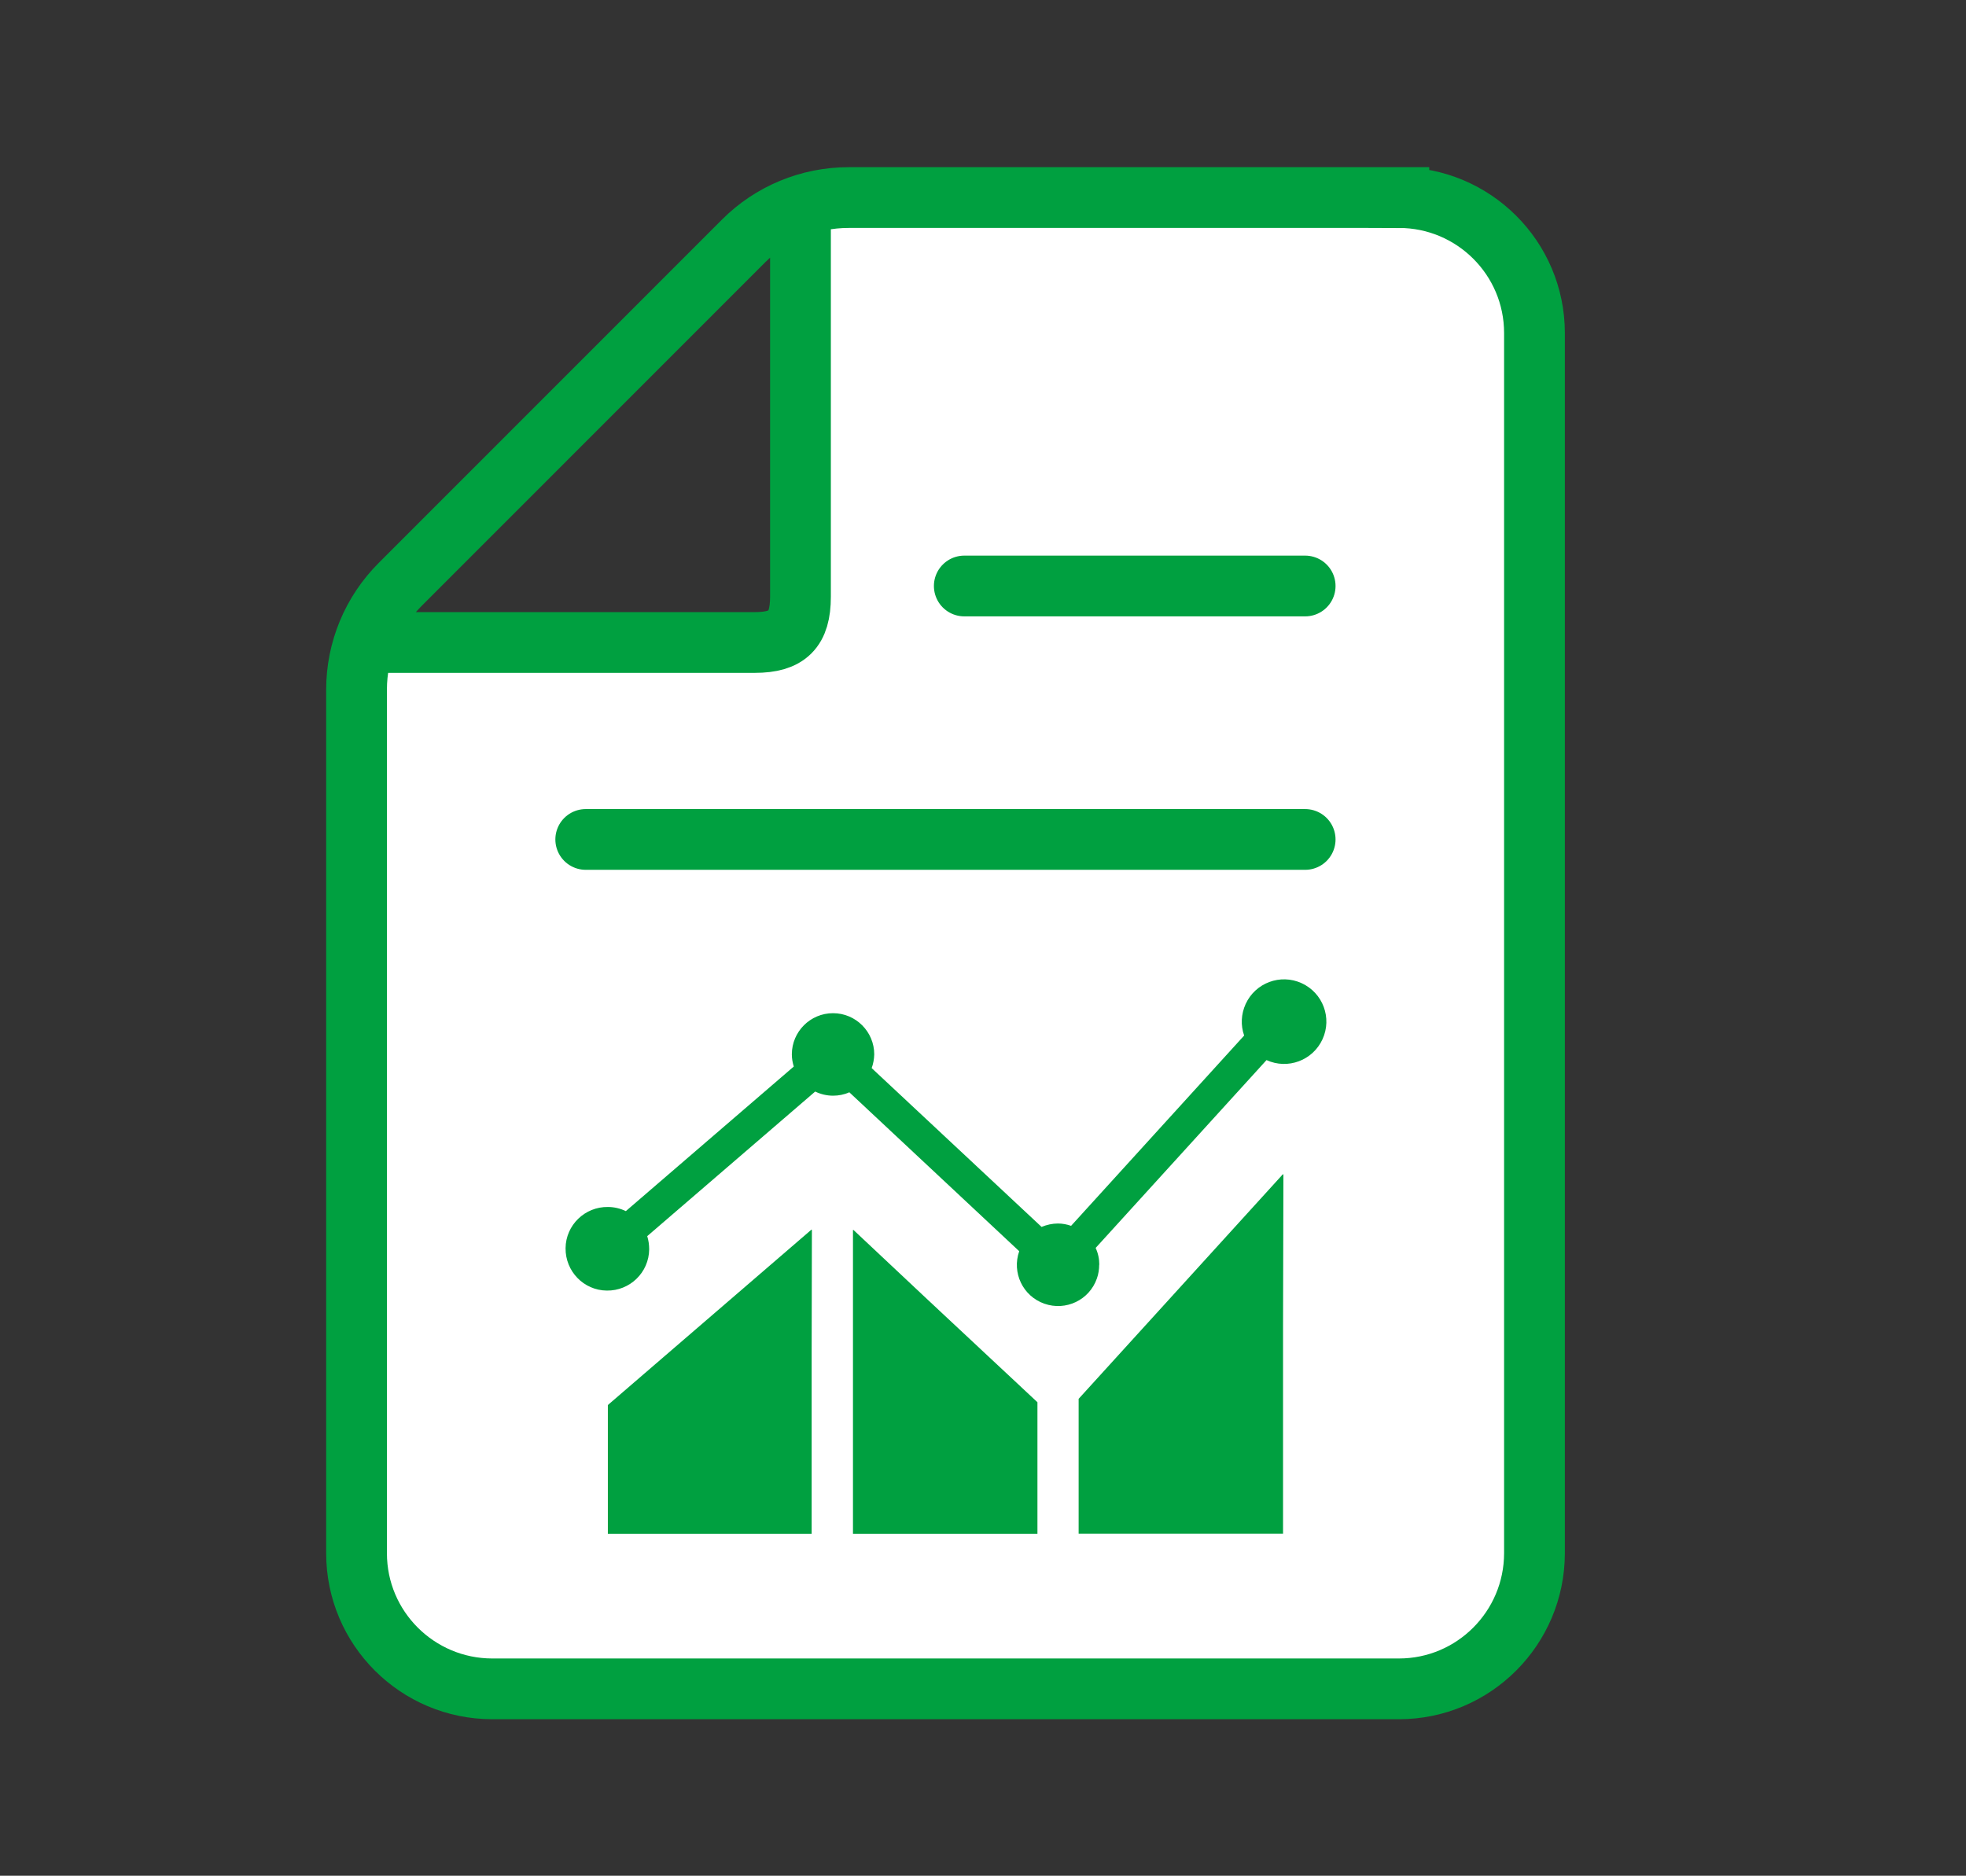
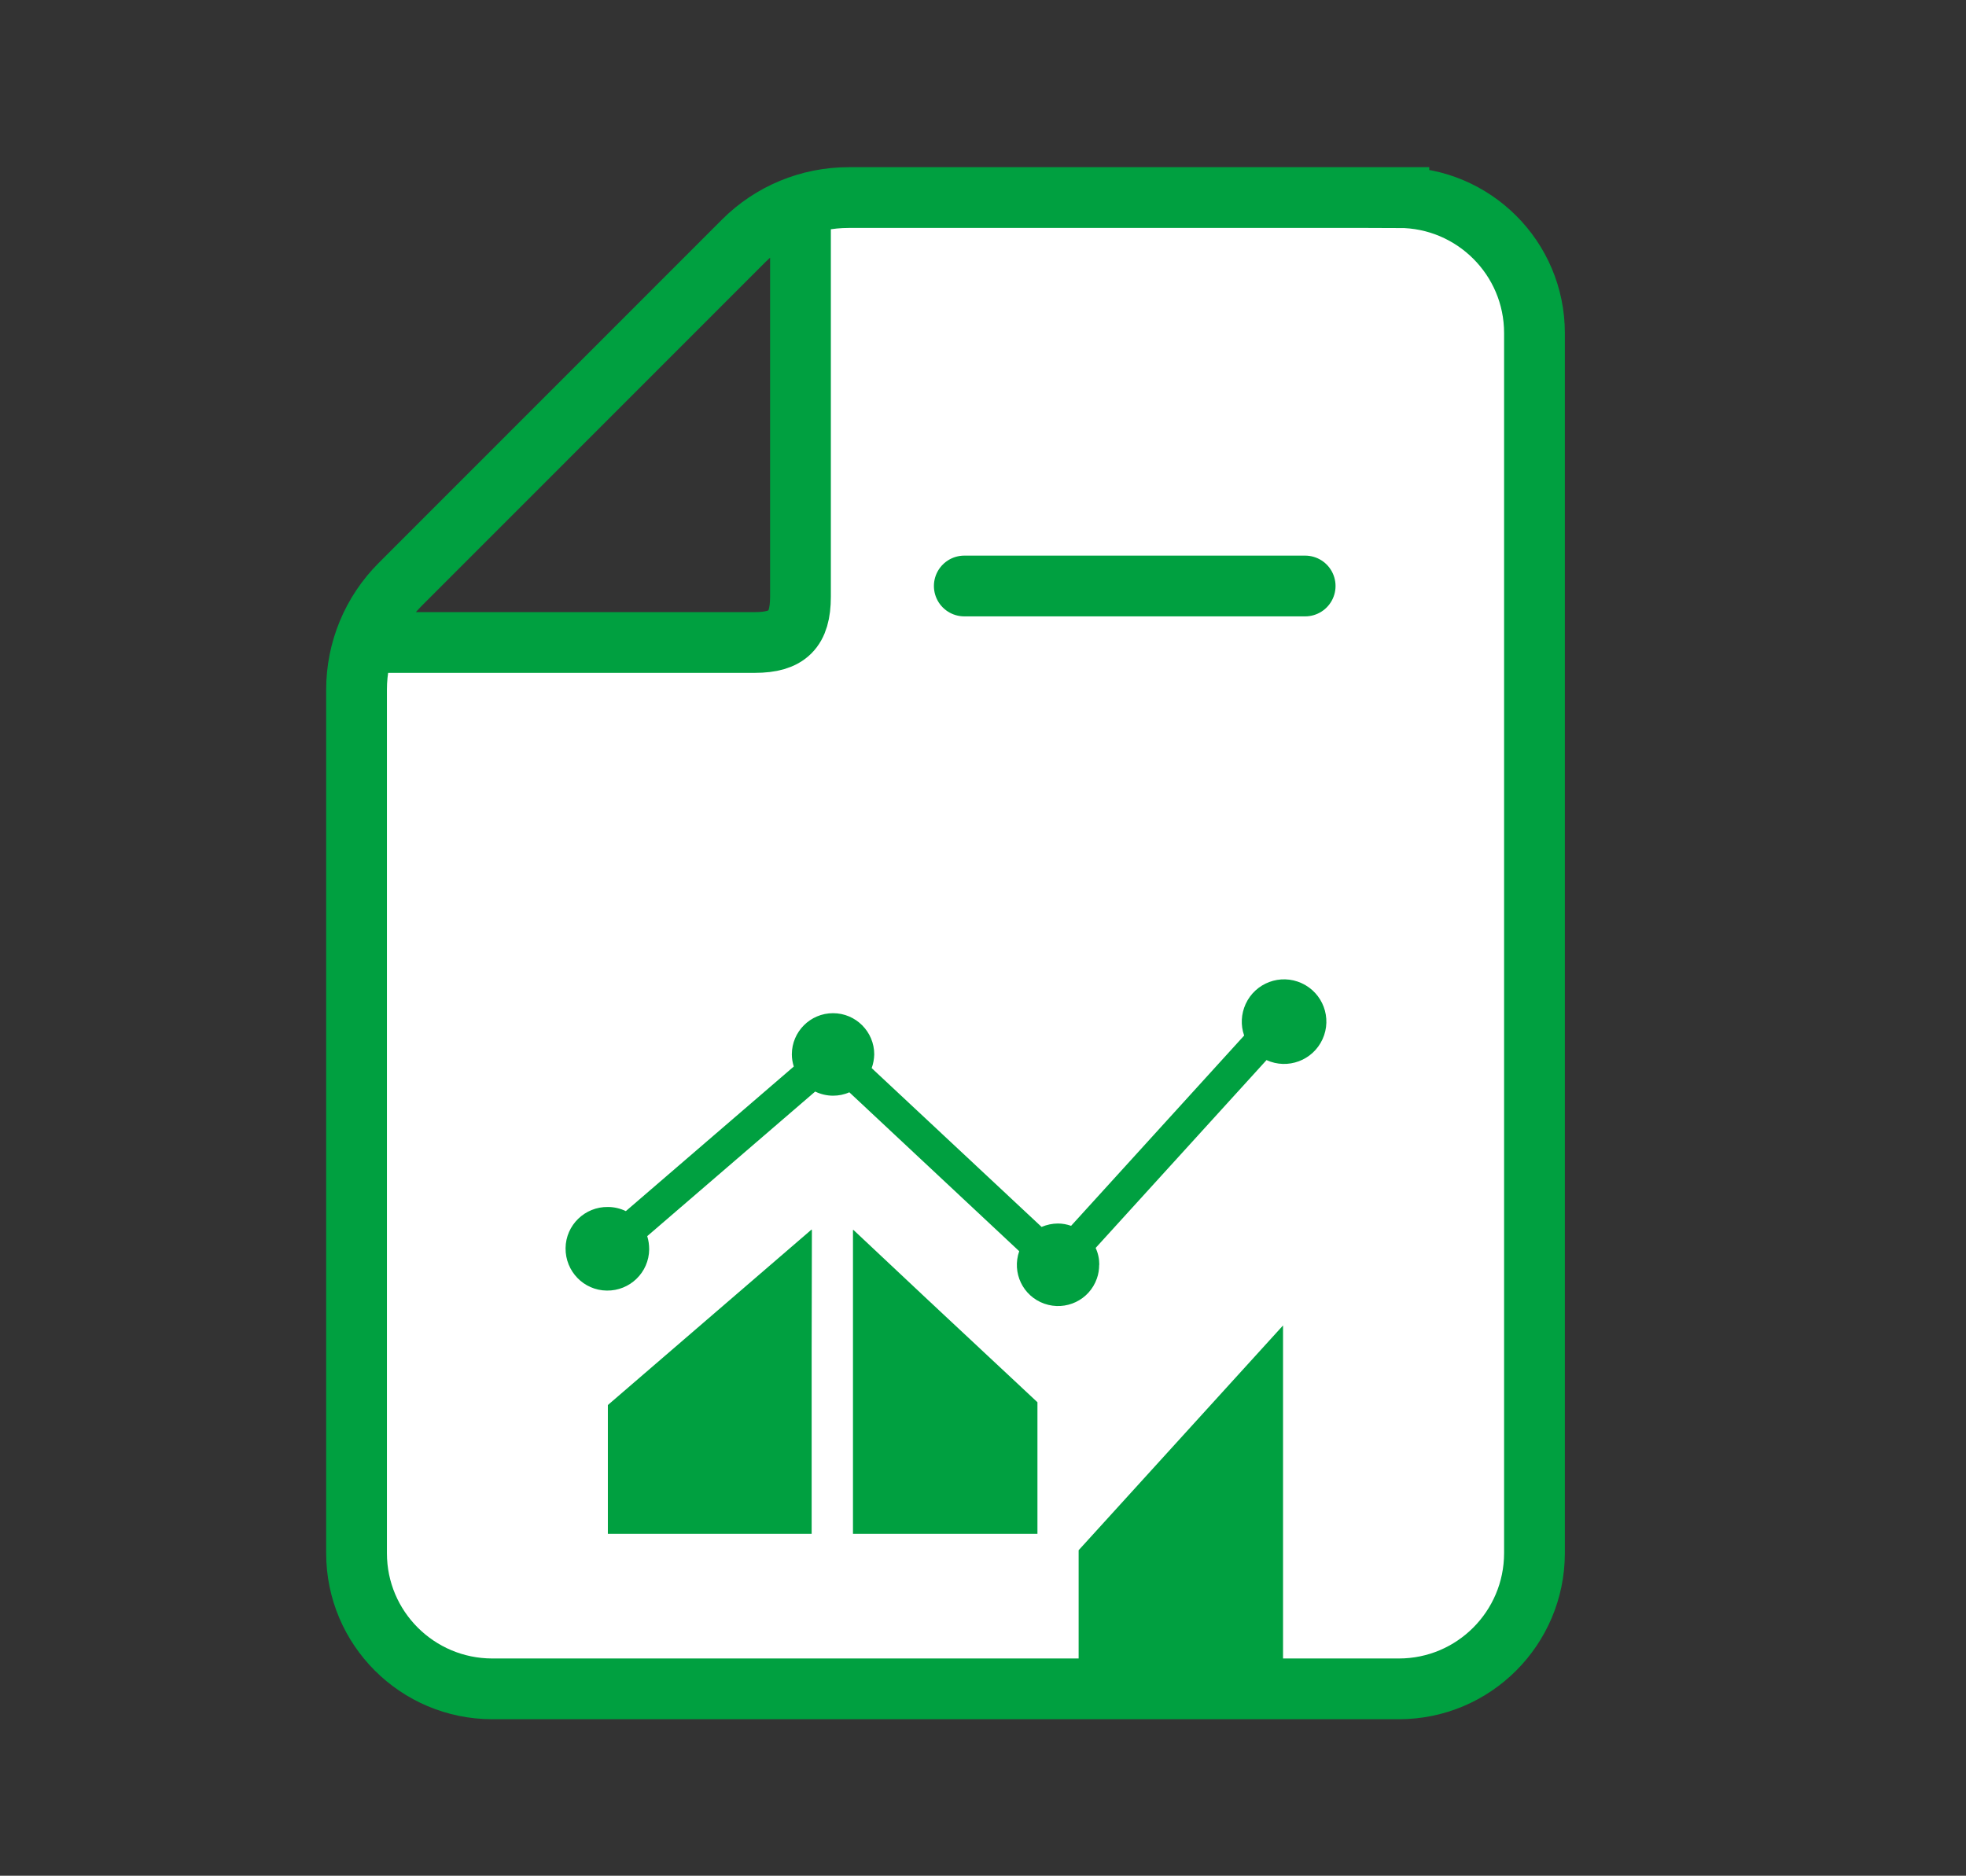
<svg xmlns="http://www.w3.org/2000/svg" id="_レイヤー_2" viewBox="0 0 161.78 154.38">
  <rect x="0" y="0" width="161.78" height="154.38" fill="#333333" stroke="none" />
  <defs>
    <style>.cls-1,.cls-2{fill:none;}.cls-3{fill:#fff;stroke-miterlimit:10;}.cls-3,.cls-2{stroke:#00a040;stroke-width:5px;}.cls-4{fill:#00a040;}.cls-2{stroke-linecap:round;stroke-linejoin:round;}</style>
  </defs>
  <g id="_パス">
    <g>
      <g id="_グループ_850">
        <g id="_グループ_215-2">
          <g id="_グループ_213-2">
            <g id="_シンプルな書類ファイル-2">
              <path id="_パス_346-2" class="cls-3" d="M115.11,16.26h-45.28c-3.25,0-6.37,1.29-8.66,3.59l-28.24,28.25c-2.3,2.3-3.59,5.41-3.59,8.66V127.84c0,6.16,5,11.15,11.16,11.16H115.11c6.16,0,11.15-5,11.16-11.16V27.41c0-6.16-5-11.15-11.16-11.15Zm-49.24,.7V49.11c0,2.71-1.06,3.77-3.77,3.77H30.01" />
            </g>
            <g id="_グループ_212-2">
              <line id="_線_3-2" class="cls-2" x1="107.4" y1="48.23" x2="79.35" y2="48.23" />
-               <line id="_線_4-2" class="cls-2" x1="107.4" y1="69.09" x2="48.2" y2="69.09" />
            </g>
          </g>
        </g>
        <g id="_グループ_849">
          <path id="_パス_652" class="cls-4" d="M90.46,104.09c0-.48-.1-.95-.3-1.38l14.06-15.46c1.75,.8,3.81,.03,4.61-1.72,.8-1.75,.03-3.81-1.72-4.61-1.75-.8-3.81-.03-4.61,1.72-.37,.82-.42,1.74-.12,2.59l-14.24,15.66c-.35-.12-.71-.19-1.08-.19-.46,0-.92,.1-1.35,.28l-13.98-13.07c.13-.36,.2-.74,.21-1.13,0-1.87-1.52-3.39-3.39-3.39s-3.39,1.52-3.39,3.39c0,.34,.06,.68,.16,1l-13.82,11.9c-.46-.22-.96-.34-1.47-.34-1.9-.03-3.47,1.49-3.49,3.39s1.49,3.47,3.39,3.49c1.9,.03,3.47-1.49,3.49-3.39,0-.37-.05-.74-.16-1.09l13.82-11.9c.46,.22,.96,.34,1.47,.34,.46,0,.92-.09,1.34-.28l13.98,13.08c-.62,1.77,.3,3.7,2.07,4.32,1.77,.62,3.7-.3,4.32-2.07,.13-.36,.19-.75,.19-1.14h0Z" />
          <path id="_パス_653" class="cls-4" d="M66.79,101.24v-.05l-16.77,14.45v10.57h0v.03h16.77v-15.12l.02-9.9-.02,.02Z" />
          <path id="_パス_654" class="cls-4" d="M70.22,101.22v.03l-.03-.03v24.99h0v.03h15.18v-10.83l-9.02-8.43-6.12-5.75Z" />
-           <path id="_パス_655" class="cls-4" d="M105.58,109.14l.03-12.49-.03,.03v-.05l-16.82,18.5v11.1h16.82v-17.08Z" />
+           <path id="_パス_655" class="cls-4" d="M105.58,109.14v-.05l-16.82,18.5v11.1h16.82v-17.08Z" />
        </g>
      </g>
      <rect class="cls-1" width="161.78" height="154.38" />
    </g>
  </g>
</svg>